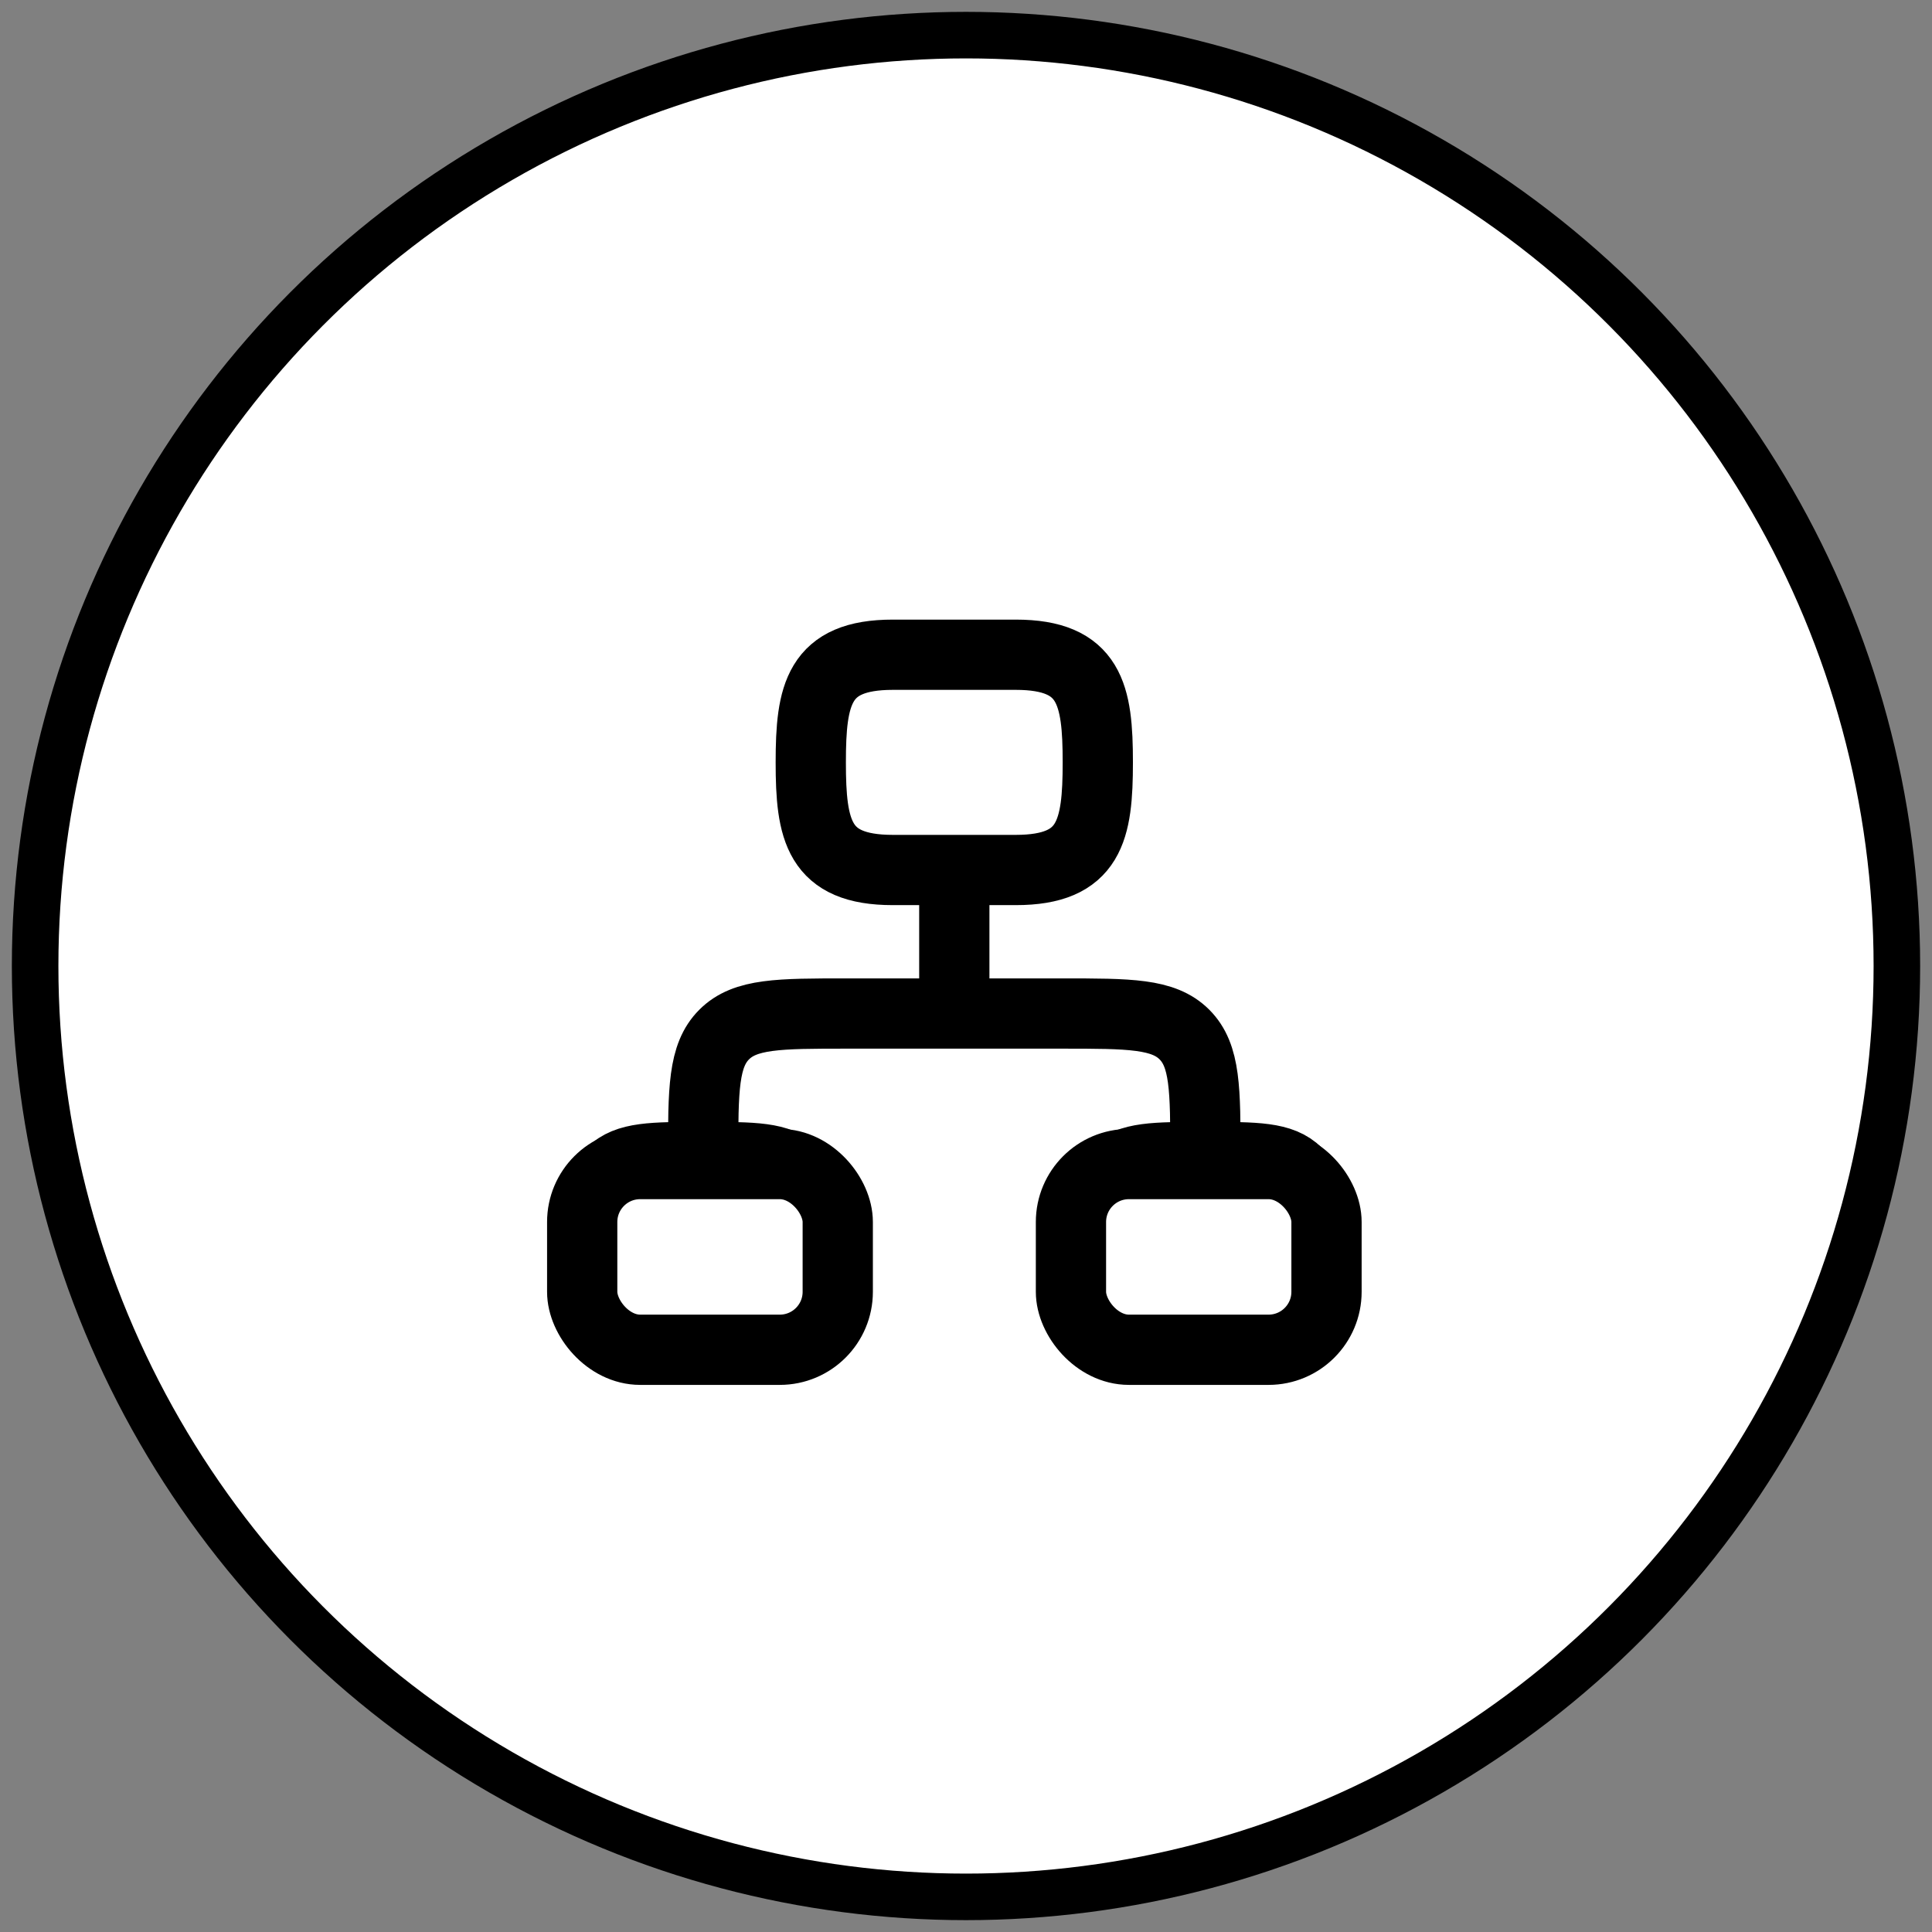
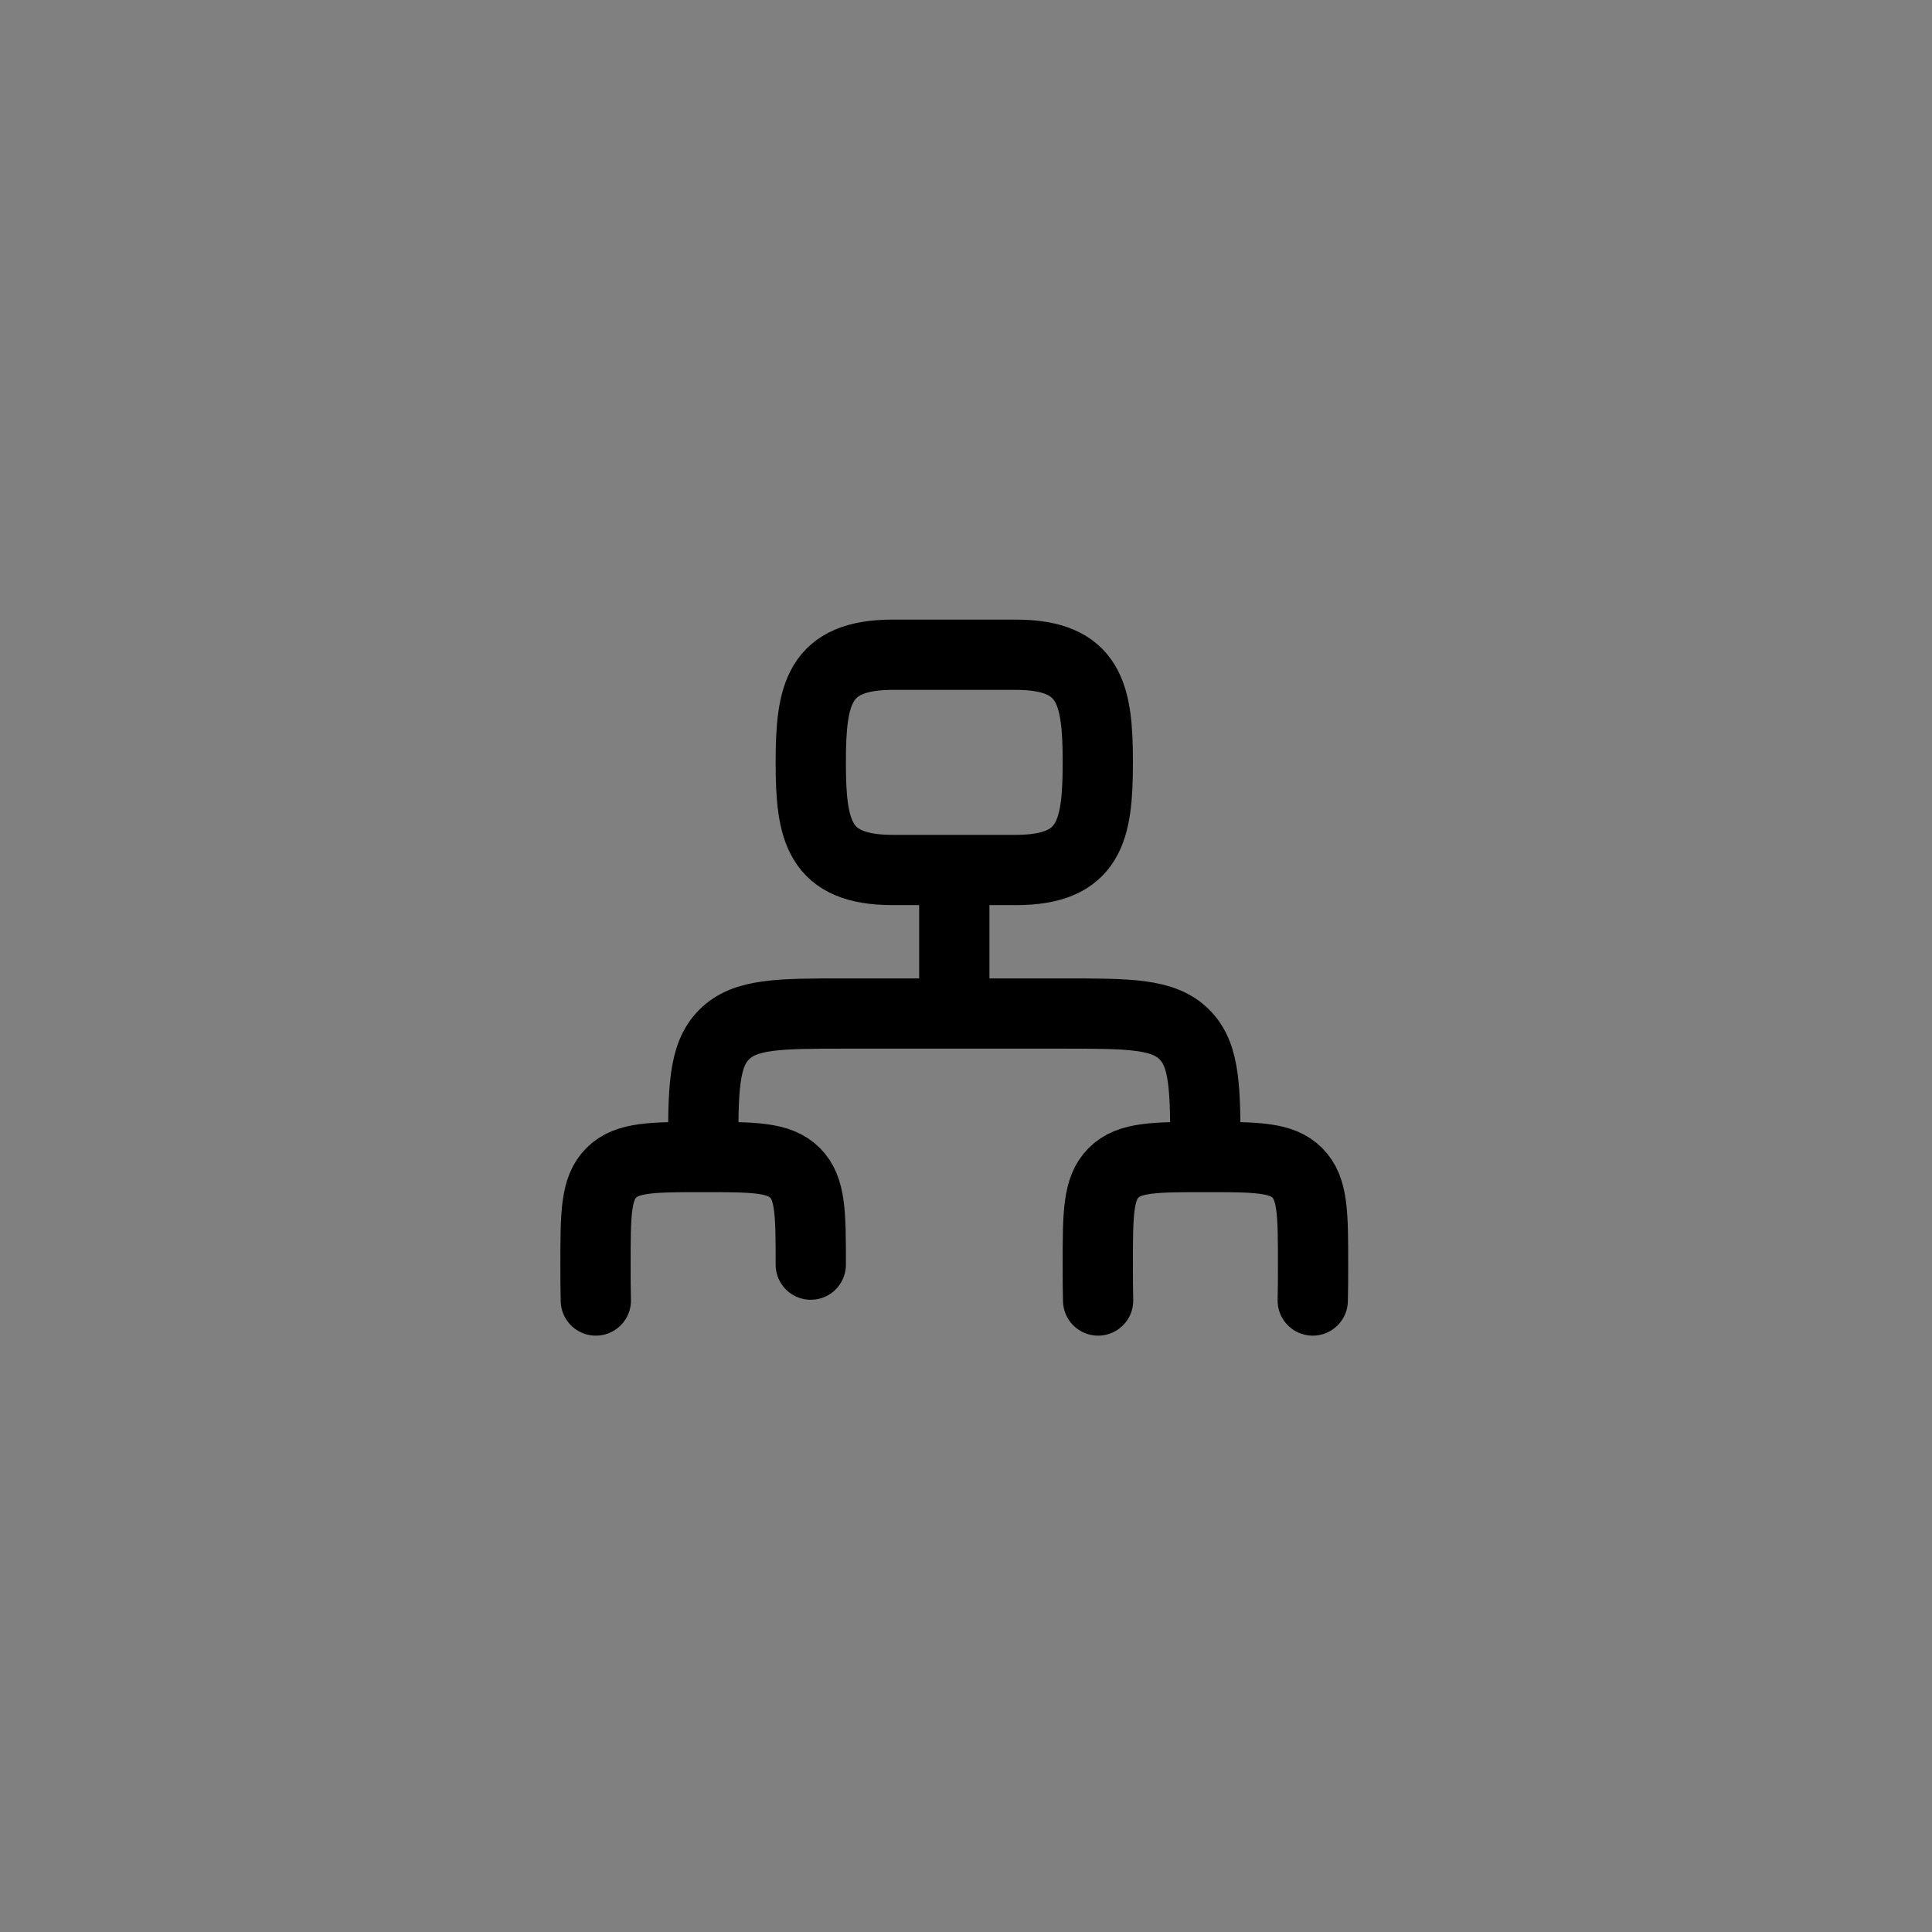
<svg xmlns="http://www.w3.org/2000/svg" width="55" height="55" viewBox="0 0 55 55" fill="none">
  <rect x="0" y="0" width="55" height="55" fill="#808080" stroke="none" />
-   <circle cx="27.5" cy="27.5" r="26.5" fill="white" stroke="black" stroke-width="1.325" />
-   <path d="M27.167 24.767V28.853M27.167 28.853H24.103C22.176 28.853 21.214 28.853 20.616 29.451C20.017 30.05 20.017 31.012 20.017 32.938M27.167 28.853H30.231C32.157 28.853 33.119 28.853 33.718 29.451C34.316 30.05 34.316 31.012 34.316 32.938M20.017 32.938C18.572 32.938 17.85 32.938 17.402 33.388C16.953 33.836 16.953 34.558 16.953 36.002C16.953 36.392 16.953 36.729 16.962 37.023M20.017 32.938C21.462 32.938 22.183 32.938 22.632 33.388C23.081 33.835 23.081 34.557 23.081 36.002C23.081 36.392 23.081 36.729 23.072 37.023M34.316 32.938C32.871 32.938 32.149 32.938 31.701 33.388C31.252 33.836 31.252 34.558 31.252 36.002C31.252 36.392 31.252 36.729 31.261 37.023M34.316 32.938C35.761 32.938 36.482 32.938 36.931 33.388C37.38 33.836 37.38 34.558 37.38 36.002C37.38 36.392 37.38 36.729 37.371 37.023M25.416 18.639H28.917C31.038 18.639 31.252 19.773 31.252 21.703C31.252 23.634 31.037 24.767 28.917 24.767H25.416C23.296 24.767 23.081 23.634 23.081 21.703C23.081 19.773 23.297 18.639 25.416 18.639Z" stroke="black" stroke-width="2" stroke-linecap="round" stroke-linejoin="round" />
-   <rect x="16.574" y="33.138" width="7.275" height="5.287" rx="1.65" fill="white" stroke="black" stroke-width="2" />
-   <rect x="30.488" y="33.138" width="7.275" height="5.287" rx="1.65" fill="white" stroke="black" stroke-width="2" />
+   <path d="M27.167 24.767V28.853M27.167 28.853H24.103C22.176 28.853 21.214 28.853 20.616 29.451C20.017 30.05 20.017 31.012 20.017 32.938M27.167 28.853H30.231C32.157 28.853 33.119 28.853 33.718 29.451C34.316 30.05 34.316 31.012 34.316 32.938M20.017 32.938C18.572 32.938 17.85 32.938 17.402 33.388C16.953 33.836 16.953 34.558 16.953 36.002C16.953 36.392 16.953 36.729 16.962 37.023M20.017 32.938C21.462 32.938 22.183 32.938 22.632 33.388C23.081 33.835 23.081 34.557 23.081 36.002M34.316 32.938C32.871 32.938 32.149 32.938 31.701 33.388C31.252 33.836 31.252 34.558 31.252 36.002C31.252 36.392 31.252 36.729 31.261 37.023M34.316 32.938C35.761 32.938 36.482 32.938 36.931 33.388C37.38 33.836 37.38 34.558 37.38 36.002C37.38 36.392 37.38 36.729 37.371 37.023M25.416 18.639H28.917C31.038 18.639 31.252 19.773 31.252 21.703C31.252 23.634 31.037 24.767 28.917 24.767H25.416C23.296 24.767 23.081 23.634 23.081 21.703C23.081 19.773 23.297 18.639 25.416 18.639Z" stroke="black" stroke-width="2" stroke-linecap="round" stroke-linejoin="round" />
</svg>